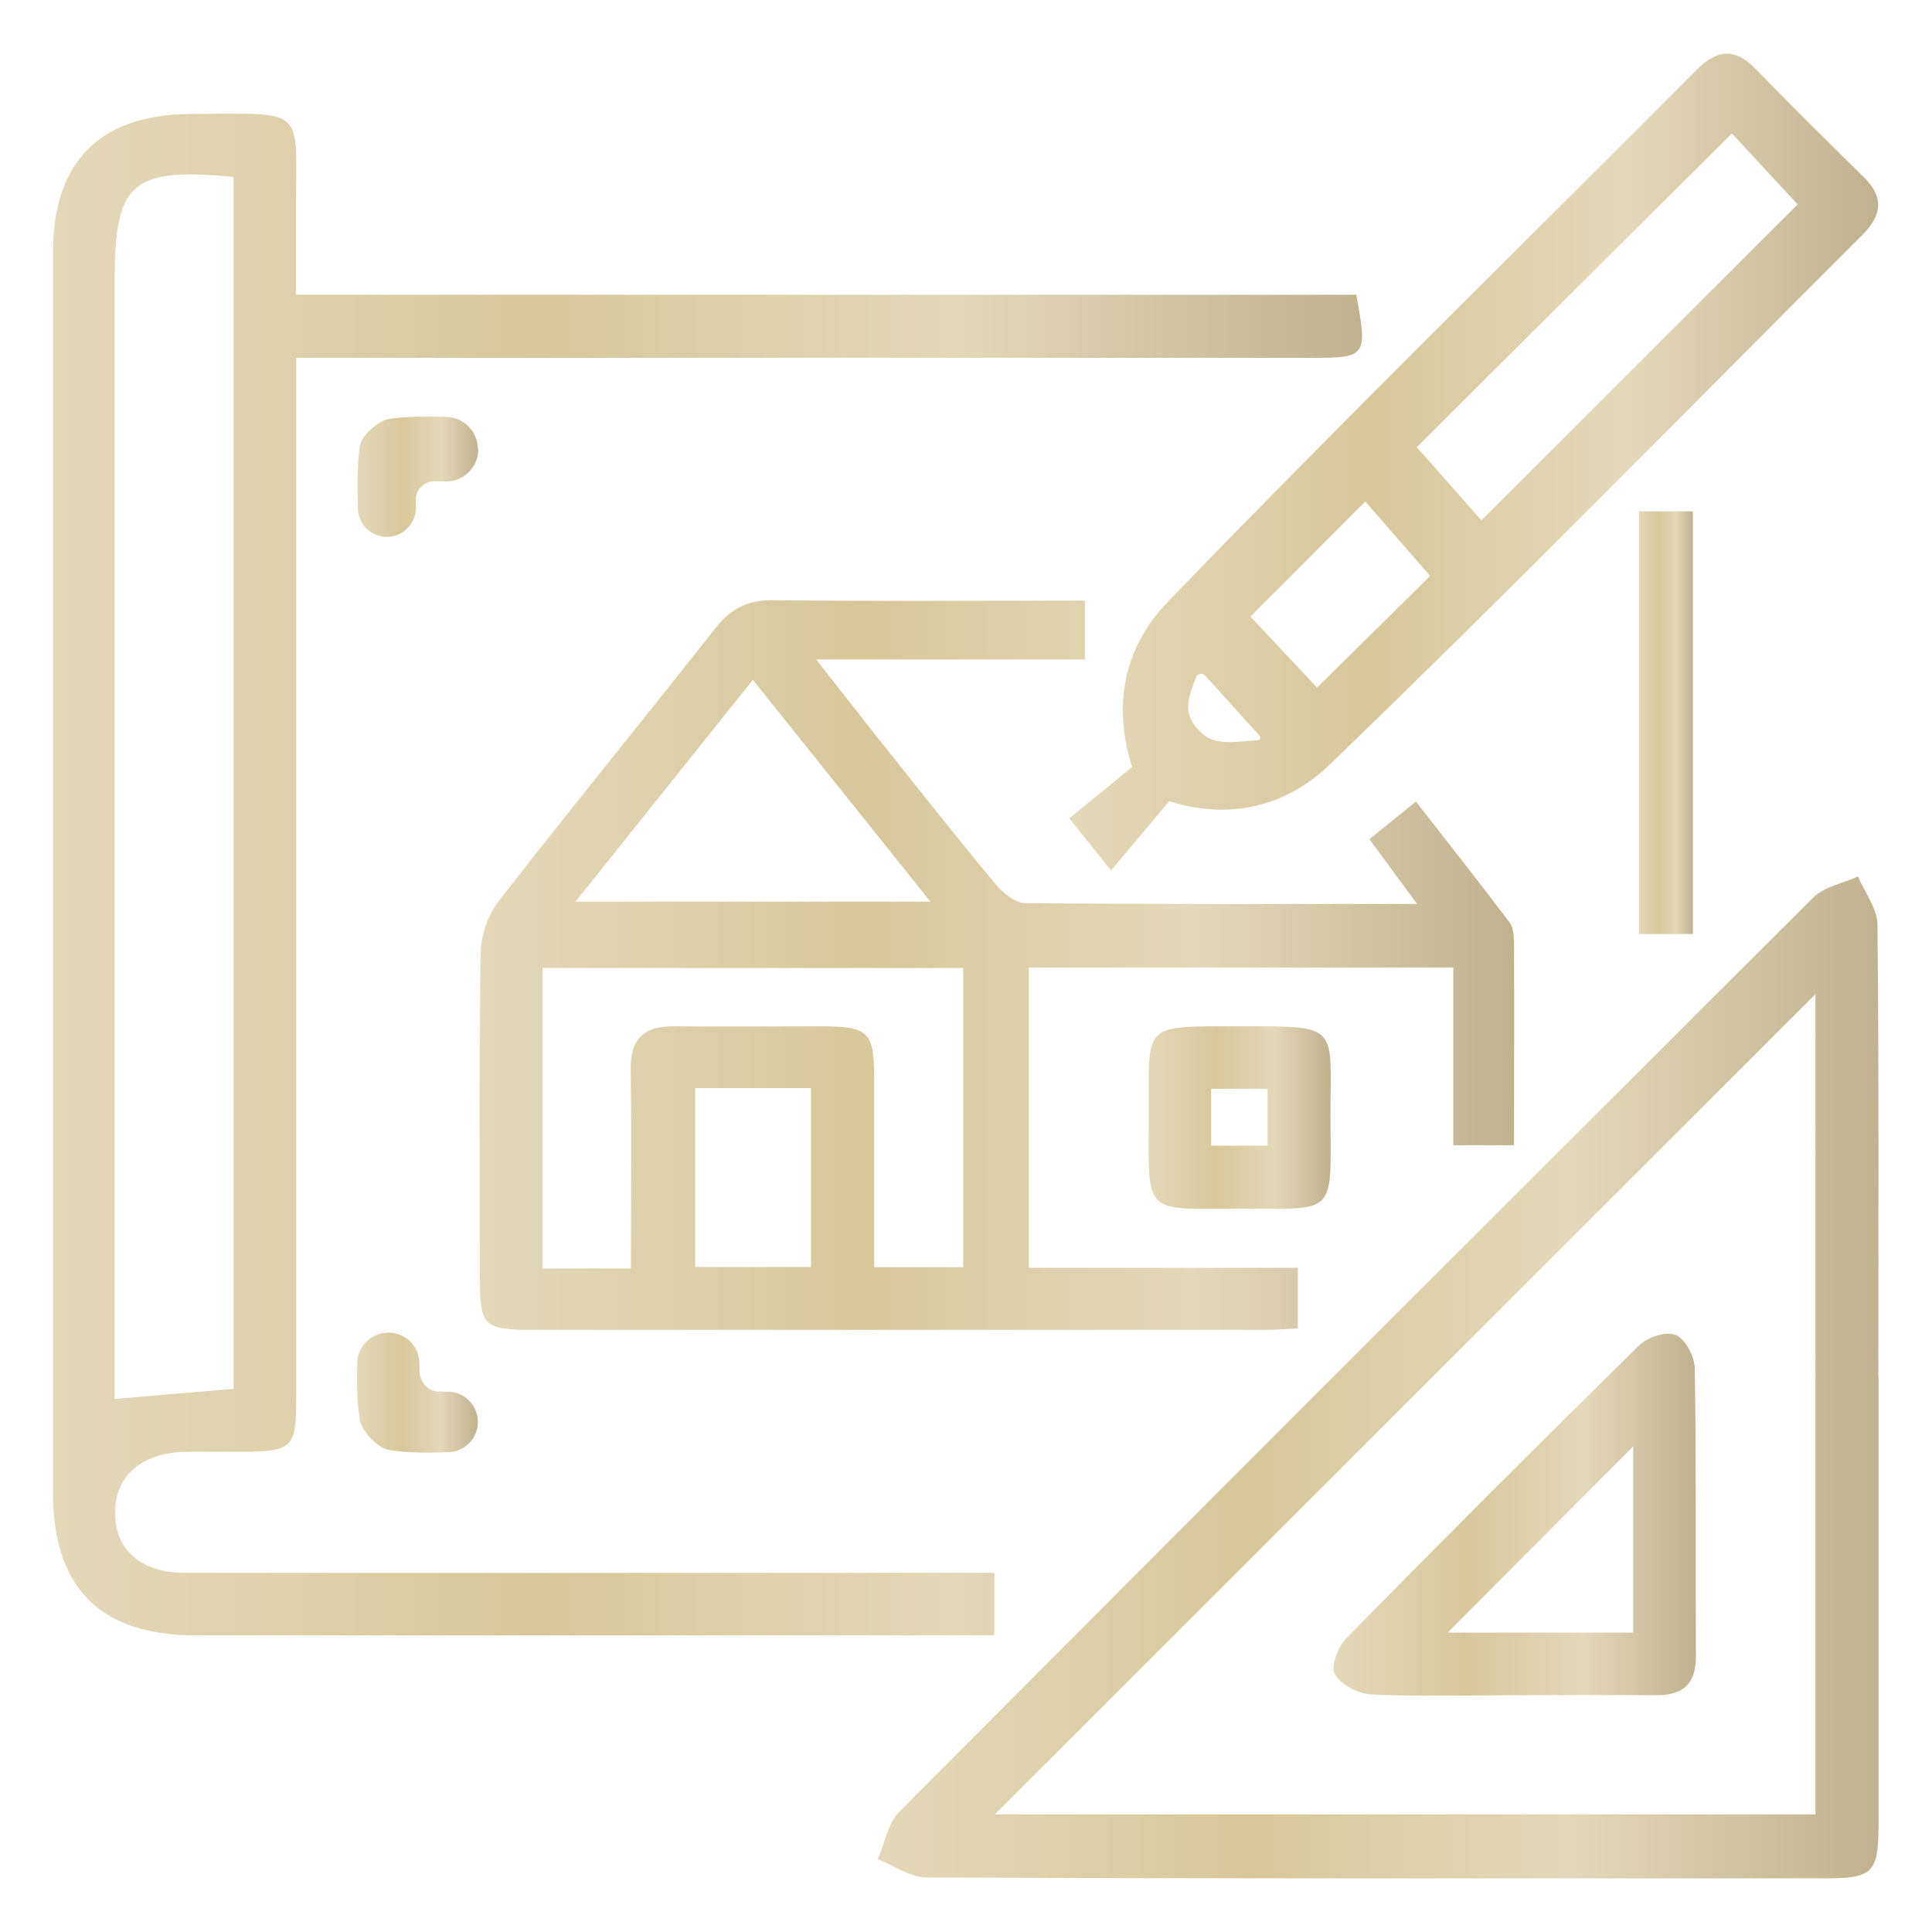
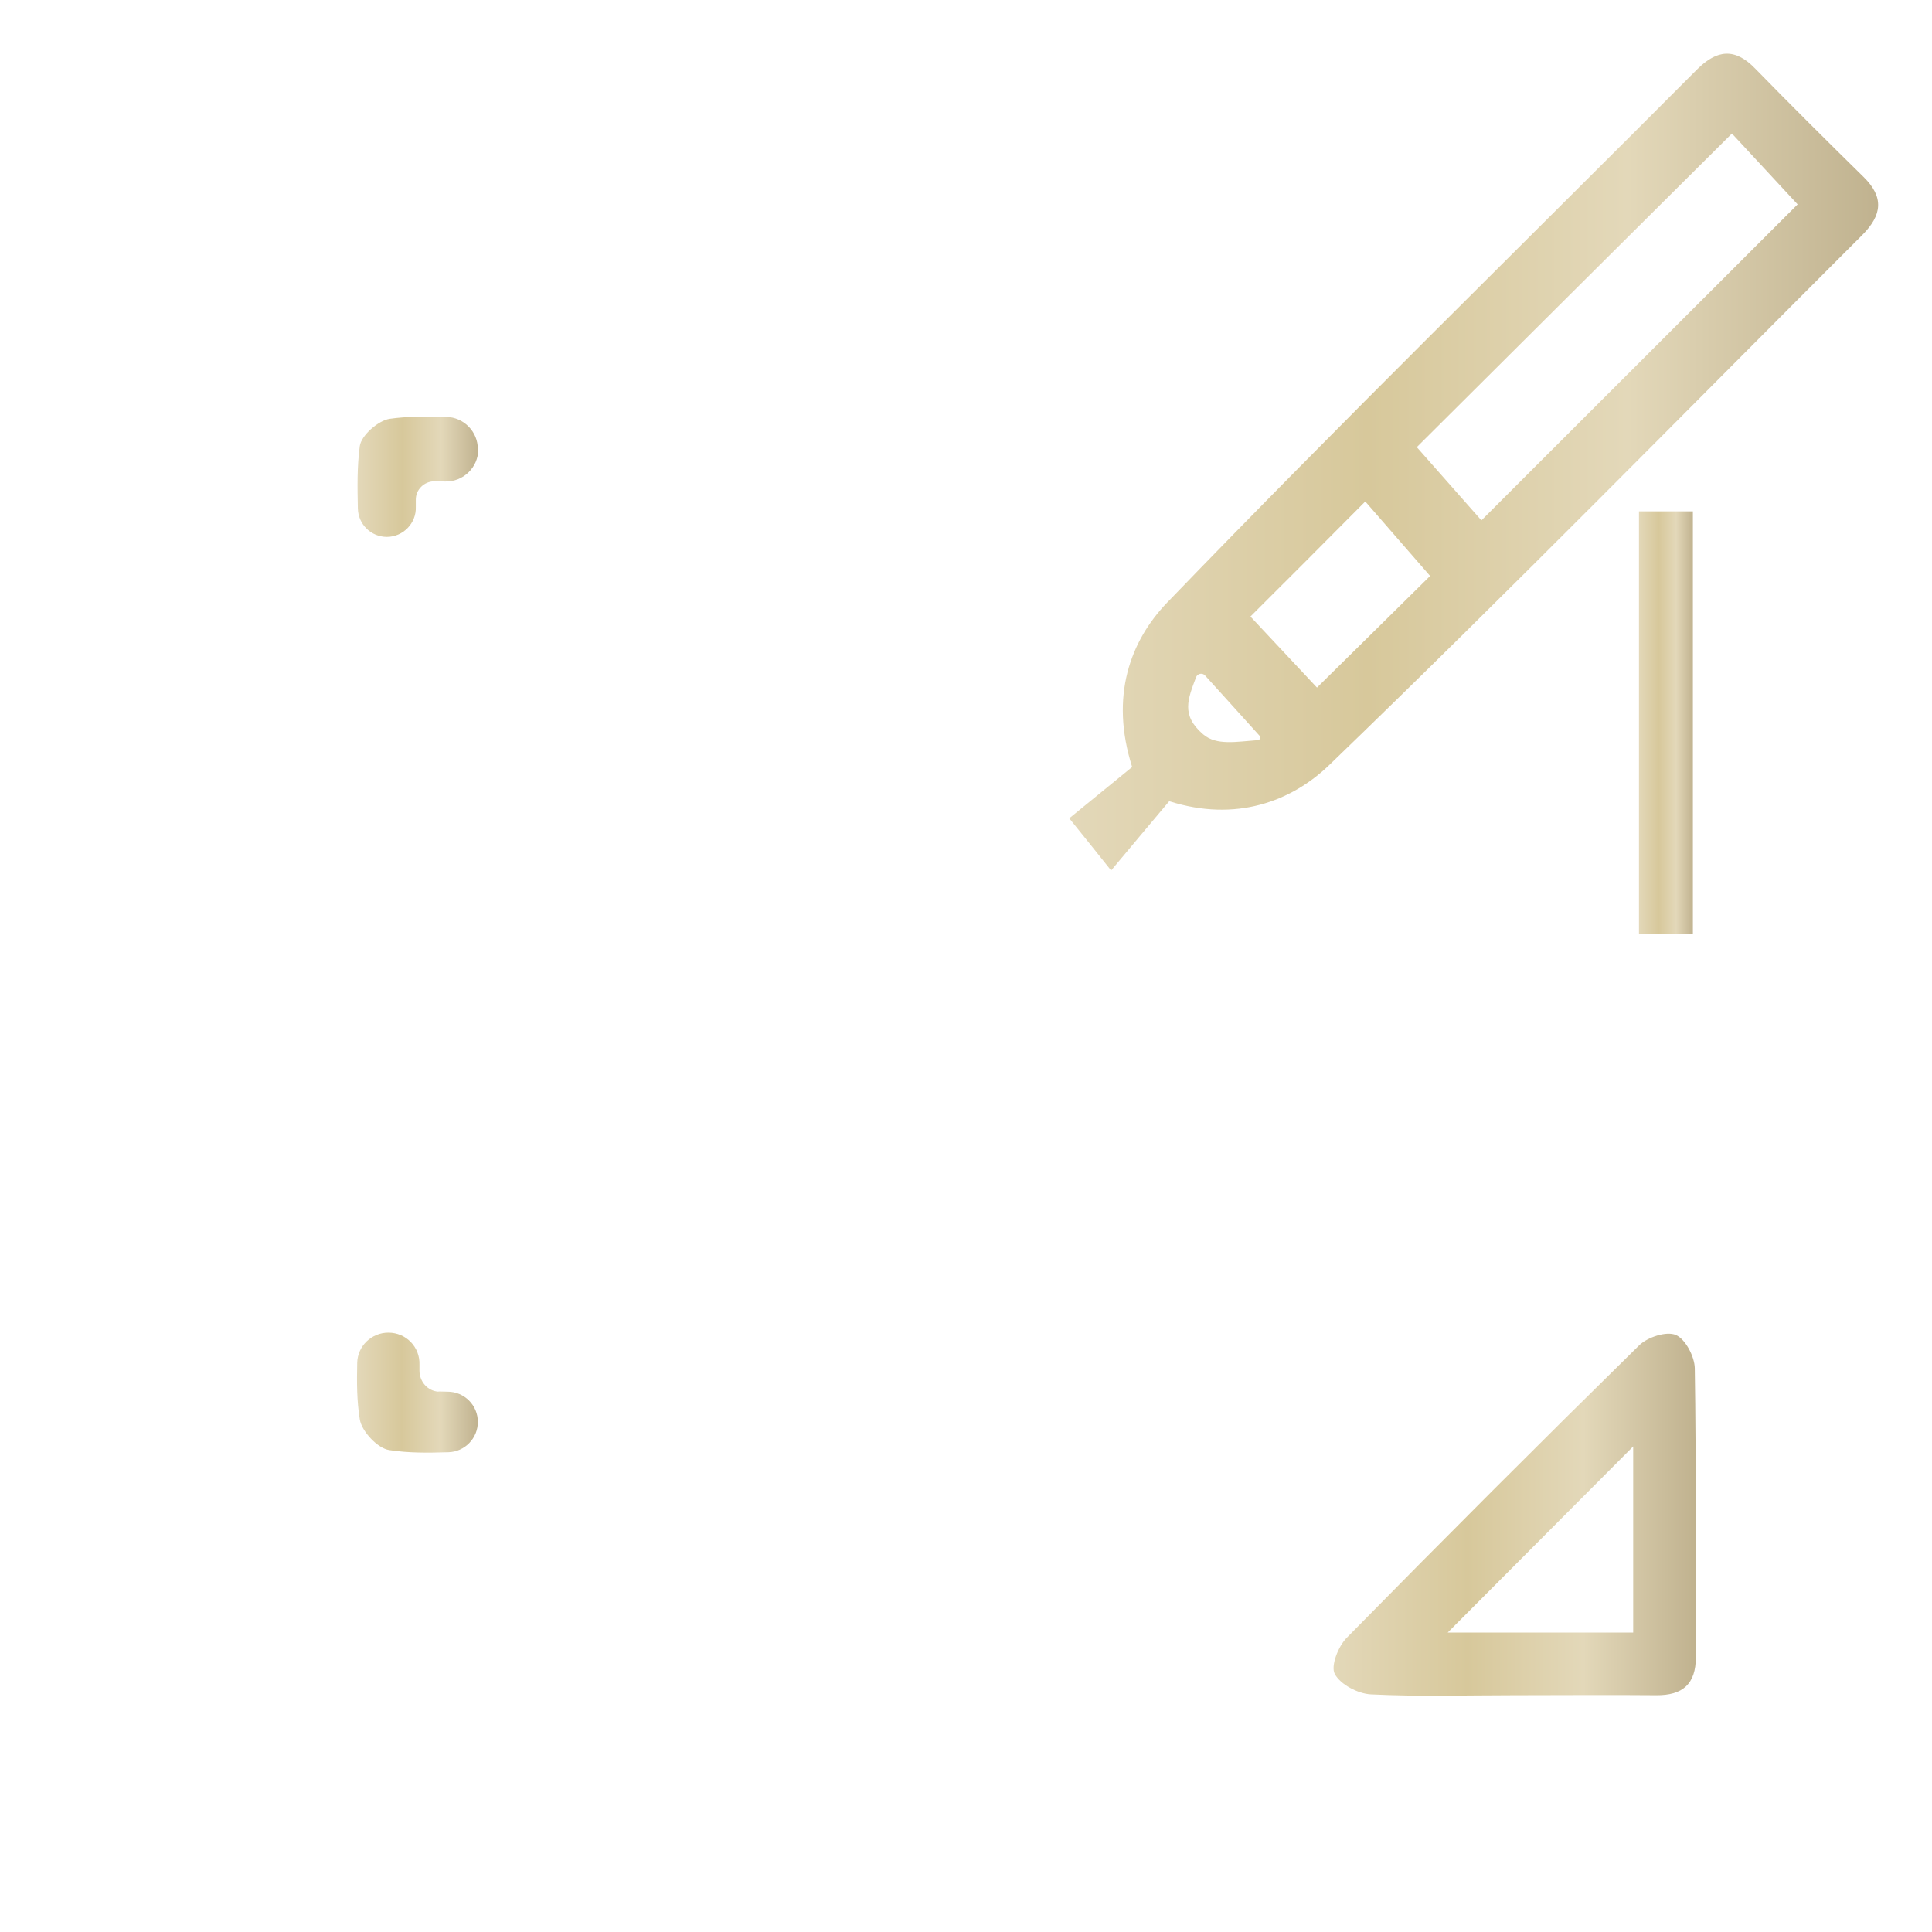
<svg xmlns="http://www.w3.org/2000/svg" xmlns:xlink="http://www.w3.org/1999/xlink" id="Layer_1" data-name="Layer 1" viewBox="0 0 90 90">
  <defs>
    <style>
      .cls-1 {
        fill: url(#New_Gradient_Swatch_1);
      }

      .cls-2 {
        fill: url(#New_Gradient_Swatch_1-5);
      }

      .cls-3 {
        fill: url(#New_Gradient_Swatch_1-8);
      }

      .cls-4 {
        fill: url(#New_Gradient_Swatch_1-2);
      }

      .cls-5 {
        fill: url(#New_Gradient_Swatch_1-3);
      }

      .cls-6 {
        fill: url(#New_Gradient_Swatch_1-6);
      }

      .cls-7 {
        fill: url(#New_Gradient_Swatch_1-9);
      }

      .cls-8 {
        fill: url(#New_Gradient_Swatch_1-4);
      }

      .cls-9 {
        fill: url(#New_Gradient_Swatch_1-7);
      }
    </style>
    <linearGradient id="New_Gradient_Swatch_1" data-name="New Gradient Swatch 1" x1="2.48" y1="40.74" x2="63.45" y2="40.74" gradientUnits="userSpaceOnUse">
      <stop offset="0" stop-color="#e3d8b9" />
      <stop offset=".37" stop-color="#d7c89b" />
      <stop offset=".69" stop-color="#e3d8b9" />
      <stop offset="1" stop-color="#c0b28f" />
    </linearGradient>
    <linearGradient id="New_Gradient_Swatch_1-2" data-name="New Gradient Swatch 1" x1="22.34" y1="44.97" x2="70.53" y2="44.97" xlink:href="#New_Gradient_Swatch_1" />
    <linearGradient id="New_Gradient_Swatch_1-3" data-name="New Gradient Swatch 1" x1="40.89" y1="64.17" x2="87.52" y2="64.17" xlink:href="#New_Gradient_Swatch_1" />
    <linearGradient id="New_Gradient_Swatch_1-4" data-name="New Gradient Swatch 1" x1="49.8" y1="21.52" x2="87.48" y2="21.52" xlink:href="#New_Gradient_Swatch_1" />
    <linearGradient id="New_Gradient_Swatch_1-5" data-name="New Gradient Swatch 1" x1="53.51" y1="52.06" x2="61.99" y2="52.06" xlink:href="#New_Gradient_Swatch_1" />
    <linearGradient id="New_Gradient_Swatch_1-6" data-name="New Gradient Swatch 1" x1="76.34" y1="33.66" x2="78.86" y2="33.66" xlink:href="#New_Gradient_Swatch_1" />
    <linearGradient id="New_Gradient_Swatch_1-7" data-name="New Gradient Swatch 1" x1="16.67" y1="22.21" x2="22.28" y2="22.21" xlink:href="#New_Gradient_Swatch_1" />
    <linearGradient id="New_Gradient_Swatch_1-8" data-name="New Gradient Swatch 1" x1="16.63" y1="64.87" x2="22.26" y2="64.87" xlink:href="#New_Gradient_Swatch_1" />
    <linearGradient id="New_Gradient_Swatch_1-9" data-name="New Gradient Swatch 1" x1="62.12" y1="70.56" x2="78.99" y2="70.56" xlink:href="#New_Gradient_Swatch_1" />
  </defs>
-   <path class="cls-1" d="M46.32,73.29v2.89h-1.68c-11.85,0-23.69,0-35.54,0-4.42,0-6.63-2.21-6.63-6.62,0-19.26,0-38.52,0-57.79,0-4.25,2.17-6.44,6.43-6.46,5.59-.02,4.85-.42,4.89,4.88,0,1.1,0,2.21,0,3.54H63.18c.53,2.89,.49,2.94-2.15,2.94-15,0-30,0-45,0h-2.23v2.03c0,15.39,0,30.78,0,46.16,0,2.69-.08,2.76-2.84,2.77-.77,0-1.55-.02-2.32,0-2.09,.05-3.32,1.16-3.28,2.92,.04,1.69,1.24,2.72,3.27,2.72,11.85,.01,23.69,0,35.54,0,.65,0,1.31,0,2.15,0Zm-35.44-8.59V8.24c-4.74-.45-5.54,.26-5.54,4.82,0,16.76,0,33.51,0,50.27v1.84c1.97-.17,3.7-.32,5.54-.47Z" />
-   <path class="cls-4" d="M47.93,45.08v13.98h12.53v2.82c-.5,.03-.98,.07-1.46,.07-11.4,0-22.79,0-34.19,0-2.29,0-2.46-.18-2.46-2.47,0-5.03-.04-10.07,.04-15.1,.01-.81,.34-1.75,.83-2.39,3.33-4.28,6.76-8.48,10.11-12.73,.71-.9,1.48-1.31,2.66-1.3,4.81,.06,9.62,.02,14.55,.02v2.74h-12.52c1.09,1.39,1.89,2.41,2.69,3.43,1.86,2.33,3.71,4.68,5.62,6.98,.35,.43,.94,.94,1.42,.94,5.97,.06,11.94,.04,18.26,.04-.83-1.13-1.49-2.03-2.22-3.02,.69-.55,1.32-1.06,2.17-1.75,1.49,1.91,2.94,3.75,4.36,5.63,.18,.24,.2,.63,.21,.95,.01,3.09,0,6.19,0,9.43h-2.83v-8.28h-19.77Zm-18.54,14.02c0-3.21,.03-6.24-.01-9.28-.02-1.41,.6-2.02,1.99-2.01,2.32,.02,4.64,0,6.97,0,2.12,.01,2.38,.28,2.38,2.4,0,2.92,0,5.83,0,8.82h4.15v-13.94H25.27v14h4.13Zm13.95-17.1c-2.85-3.56-5.51-6.89-8.27-10.33-2.79,3.49-5.43,6.79-8.26,10.33h16.53Zm-10.96,8.69v8.33h5.4v-8.33h-5.4Z" />
-   <path class="cls-5" d="M87.51,64.15c0,6.91,0,13.83,0,20.74,0,2.37-.23,2.61-2.52,2.61-13.94,0-27.87,.02-41.81-.04-.77,0-1.53-.55-2.29-.85,.33-.75,.47-1.68,1-2.21,14.16-14.23,28.36-28.42,42.58-42.59,.51-.51,1.38-.66,2.08-.98,.32,.75,.91,1.5,.91,2.25,.07,7.02,.04,14.05,.04,21.07Zm-2.94-17.84c-12.76,12.76-25.52,25.51-38.23,38.21h38.23V46.31Z" />
  <path class="cls-8" d="M54.47,37.32c-.73,.87-1.62,1.92-2.71,3.23-.72-.9-1.26-1.58-1.95-2.43,1.01-.82,2.11-1.72,2.93-2.39-1.05-3.3-.08-5.88,1.63-7.66,8.1-8.4,16.45-16.57,24.69-24.84,.92-.92,1.76-1.01,2.7-.04,1.66,1.7,3.35,3.38,5.05,5.05,.97,.95,.86,1.78-.05,2.7-8.26,8.25-16.43,16.59-24.83,24.69-1.78,1.72-4.37,2.67-7.44,1.7Zm29.27-27.8c-1.02-1.1-2.14-2.31-3.06-3.3-5.03,5-9.98,9.93-14.68,14.61,.98,1.11,2.06,2.33,3.01,3.41,4.95-4.95,9.87-9.86,14.73-14.72Zm-17.12,17.31c-1.13-1.3-2.2-2.53-3.02-3.47-1.87,1.88-3.72,3.74-5.35,5.36,.96,1.03,2.07,2.21,3.1,3.31,1.84-1.81,3.68-3.63,5.27-5.2Zm-10.48,4.64c-.12-.14-.35-.1-.42,.07-.38,1.02-.72,1.77,.33,2.67,.62,.53,1.55,.34,2.53,.27,.11,0,.17-.12,.1-.2-.97-1.07-1.72-1.91-2.54-2.81Z" />
-   <path class="cls-2" d="M61.98,52.13c.02,4.53,.28,4.18-4.25,4.17-4.43,0-4.24,.4-4.22-4.21,.02-4.51-.41-4.27,4.34-4.28,4.67-.01,4.11-.04,4.13,4.32Zm-5.56-1.41v2.65h2.63v-2.65h-2.63Z" />
  <path class="cls-6" d="M78.86,43.51h-2.51V23.82h2.51v19.69Z" />
  <path class="cls-9" d="M22.28,20.93h0c0,.85-.71,1.53-1.56,1.5-.16,0-.32-.01-.48-.01-.48,0-.88,.39-.87,.87,0,.11,0,.22,0,.32,.03,.76-.59,1.4-1.35,1.4h0c-.73,0-1.33-.58-1.35-1.32-.02-.98-.04-1.95,.09-2.91,.07-.5,.86-1.19,1.39-1.27,.85-.12,1.72-.11,2.64-.09,.82,.02,1.47,.69,1.47,1.5Z" />
  <path class="cls-3" d="M20.43,64.82c.14,0,.28,.01,.42,.01,.78,0,1.41,.63,1.41,1.41h0c0,.76-.61,1.39-1.37,1.41-.94,.03-1.86,.04-2.76-.1-.54-.08-1.28-.87-1.37-1.43-.14-.86-.14-1.72-.12-2.64,.02-.78,.67-1.4,1.45-1.4h0c.83,0,1.48,.67,1.45,1.5,0,.09,0,.18,0,.27,0,.51,.38,.95,.89,.98Z" />
  <path class="cls-7" d="M70.5,78.97c-2.21,0-4.43,.07-6.64-.04-.6-.03-1.42-.46-1.68-.95-.2-.37,.16-1.29,.56-1.69,4.5-4.58,9.04-9.12,13.62-13.62,.39-.38,1.27-.67,1.71-.48,.44,.19,.87,1,.88,1.55,.07,4.48,.03,8.97,.05,13.45,0,1.27-.62,1.79-1.85,1.78-2.21-.02-4.43,0-6.64,0Zm-3.06-2.92h8.64v-8.67c-2.89,2.9-5.78,5.8-8.64,8.67Z" />
</svg>